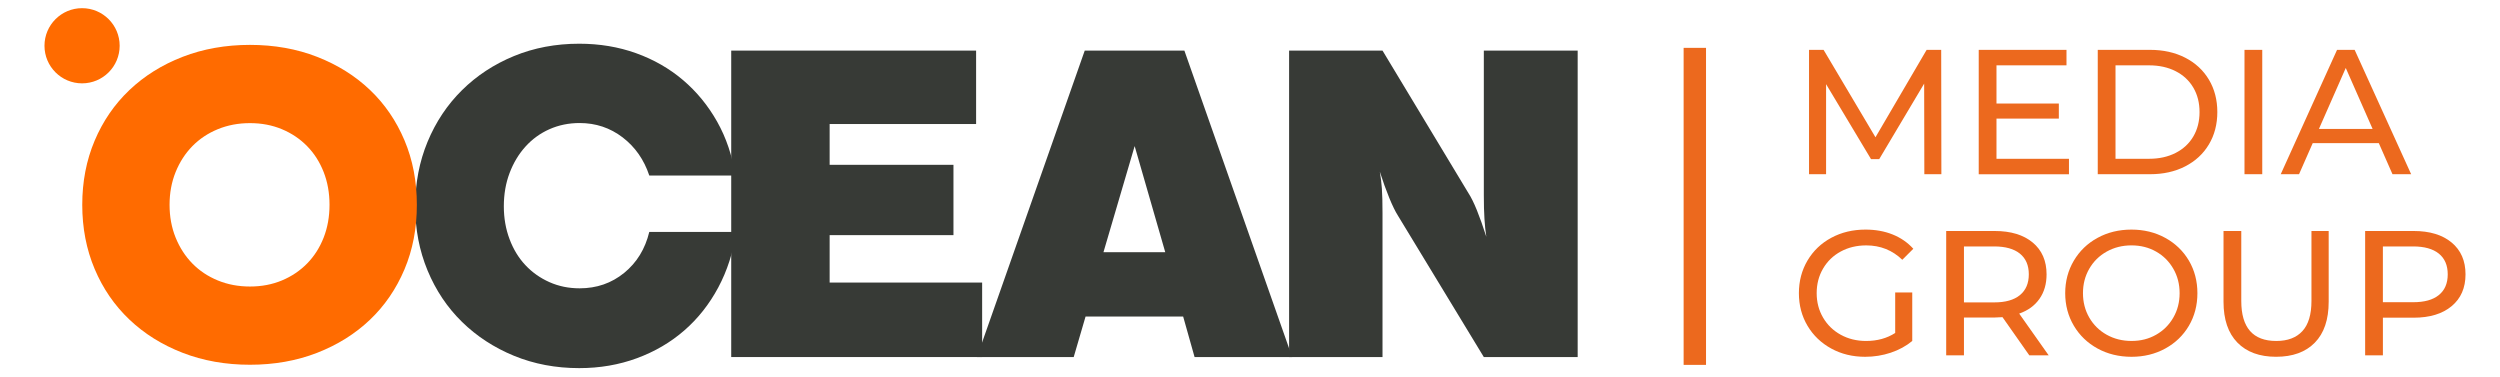
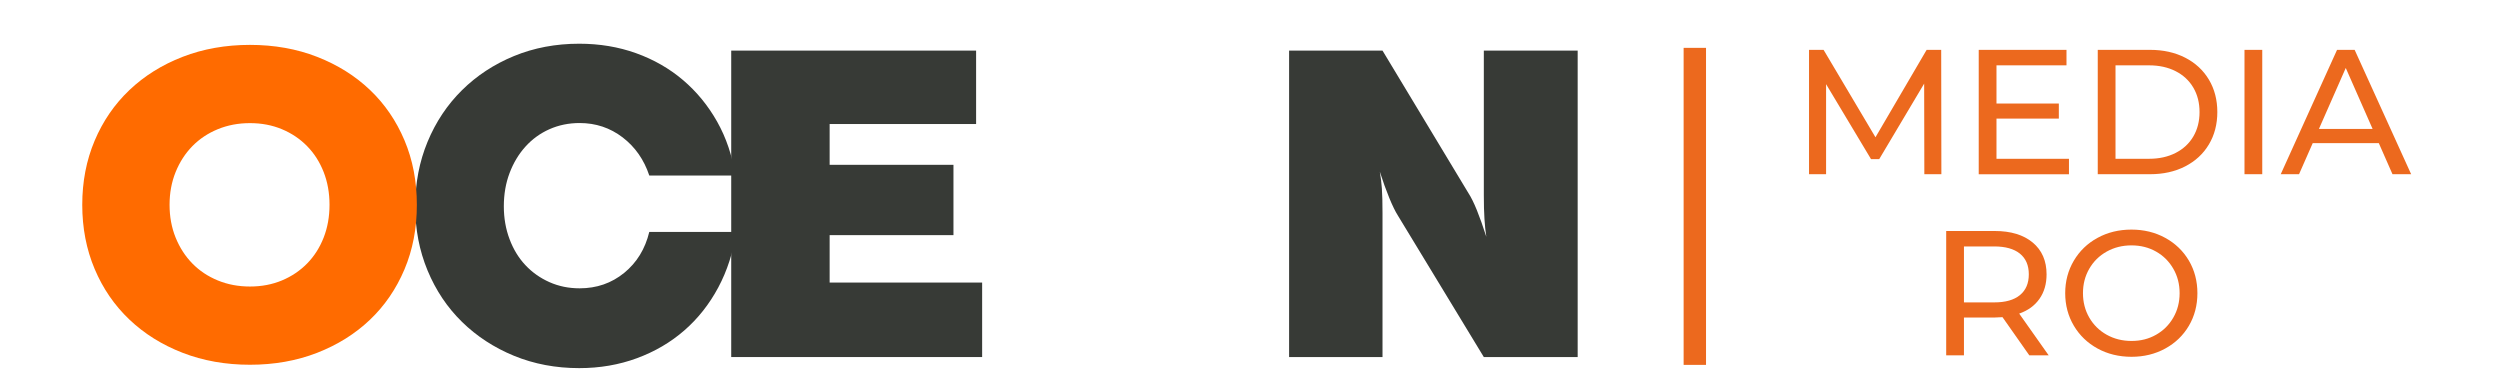
<svg xmlns="http://www.w3.org/2000/svg" id="Слой_1" x="0px" y="0px" viewBox="0 0 1110.64 167.27" style="enable-background:new 0 0 1110.64 167.27;" xml:space="preserve">
  <style type="text/css"> .st0{fill:#373A36;} .st1{fill:#EC691E;} .st2{fill:#FF6B00;} </style>
  <g>
    <path class="st0" d="M257.32,163.54c-10.44,0-20.1-1.83-28.98-5.48c-8.88-3.65-16.58-8.68-23.11-15.08 c-6.53-6.39-11.62-14-15.28-22.81c-3.65-8.81-5.48-18.31-5.48-28.49c0-10.31,1.83-19.87,5.48-28.69 c3.65-8.81,8.75-16.45,15.28-22.91c6.53-6.46,14.23-11.52,23.11-15.18c8.88-3.65,18.54-5.48,28.98-5.48 c9.01,0,17.43,1.4,25.26,4.21c7.83,2.81,14.78,6.79,20.85,11.94c6.07,5.16,11.13,11.33,15.18,18.51 c4.04,7.18,6.72,15.15,8.03,23.89h-38.19c-2.35-7.05-6.3-12.69-11.85-16.94c-5.55-4.24-11.91-6.37-19.09-6.37 c-4.83,0-9.3,0.92-13.41,2.74c-4.11,1.83-7.67,4.41-10.67,7.74c-3,3.33-5.35,7.24-7.05,11.75c-1.7,4.5-2.55,9.43-2.55,14.78 c0,5.22,0.85,10.08,2.55,14.59c1.69,4.5,4.04,8.36,7.05,11.55c3,3.2,6.56,5.71,10.67,7.54c4.11,1.83,8.58,2.74,13.41,2.74 c7.57,0,14.16-2.28,19.78-6.85c5.61-4.57,9.33-10.64,11.16-18.21h38.58c-1.31,9.01-3.95,17.23-7.93,24.67 c-3.98,7.44-9.01,13.81-15.08,19.09c-6.07,5.29-13.09,9.4-21.05,12.34C275.01,162.07,266.46,163.54,257.32,163.54z" />
    <g>
      <path class="st1" d="M854.9,77.4l-0.08-40.25l-19.97,33.55h-3.63l-19.97-33.31V77.4h-7.58V22.15h6.47l23.05,38.83l22.73-38.83 h6.47l0.08,55.25H854.9z" />
      <path class="st1" d="M919.15,70.54v6.87h-40.09V22.15h38.99v6.87h-31.1v16.97h27.7v6.71h-27.7v17.84H919.15z" />
      <path class="st1" d="M931.94,22.15h23.28c5.84,0,11.03,1.16,15.55,3.47c4.52,2.32,8.03,5.56,10.54,9.75 c2.5,4.18,3.75,8.99,3.75,14.4c0,5.42-1.25,10.22-3.75,14.4c-2.5,4.19-6.02,7.43-10.54,9.75c-4.53,2.32-9.71,3.47-15.55,3.47 h-23.28V22.15z M954.75,70.54c4.47,0,8.4-0.87,11.8-2.61c3.4-1.74,6.01-4.17,7.85-7.3c1.84-3.13,2.76-6.75,2.76-10.85 s-0.92-7.72-2.76-10.85c-1.84-3.13-4.46-5.57-7.85-7.3c-3.4-1.73-7.33-2.6-11.8-2.6h-14.92v41.52H954.75z" />
      <path class="st1" d="M997.13,22.15h7.89V77.4h-7.89V22.15z" />
      <path class="st1" d="M1056.8,63.59h-29.36l-6.08,13.81h-8.13l25.02-55.25h7.82l25.1,55.25h-8.29L1056.8,63.59z M1054.04,57.27 l-11.92-27.07l-11.92,27.07H1054.04z" />
-       <path class="st1" d="M841.95,129.93h7.58v21.55c-2.74,2.26-5.92,4-9.55,5.21c-3.63,1.21-7.42,1.82-11.37,1.82 c-5.58,0-10.6-1.22-15.07-3.67c-4.47-2.45-7.99-5.81-10.54-10.1s-3.83-9.12-3.83-14.49c0-5.37,1.28-10.21,3.83-14.52 c2.55-4.31,6.08-7.68,10.58-10.1c4.5-2.42,9.56-3.63,15.19-3.63c4.42,0,8.43,0.72,12.04,2.17c3.6,1.45,6.67,3.56,9.19,6.35 l-4.89,4.89c-4.42-4.26-9.76-6.39-16.02-6.39c-4.21,0-7.99,0.91-11.33,2.72s-5.96,4.34-7.85,7.58c-1.9,3.24-2.84,6.88-2.84,10.93 c0,4,0.95,7.62,2.84,10.85c1.89,3.24,4.51,5.78,7.85,7.62c3.34,1.84,7.09,2.76,11.25,2.76c4.95,0,9.26-1.18,12.94-3.55V129.93z" />
      <path class="st1" d="M901.54,157.87l-11.92-16.97c-1.47,0.11-2.63,0.16-3.47,0.16H872.5v16.81h-7.89v-55.25h21.55 c7.15,0,12.79,1.71,16.89,5.13c4.1,3.42,6.15,8.13,6.15,14.13c0,4.26-1.05,7.89-3.16,10.89c-2.1,3-5.1,5.18-9,6.55l13.1,18.55 H901.54z M897.36,131.11c2.63-2.16,3.95-5.24,3.95-9.24c0-4-1.32-7.06-3.95-9.19c-2.63-2.13-6.45-3.2-11.45-3.2H872.5v24.86h13.42 C890.92,134.35,894.73,133.27,897.36,131.11z" />
      <path class="st1" d="M931.85,154.83c-4.47-2.45-7.99-5.83-10.54-10.14c-2.55-4.31-3.83-9.13-3.83-14.44 c0-5.31,1.28-10.13,3.83-14.44s6.06-7.7,10.54-10.14c4.47-2.45,9.5-3.67,15.07-3.67c5.52,0,10.53,1.22,15,3.67 c4.47,2.45,7.97,5.82,10.5,10.1c2.52,4.29,3.79,9.12,3.79,14.48c0,5.37-1.27,10.2-3.79,14.49c-2.53,4.29-6.03,7.66-10.5,10.1 c-4.47,2.45-9.48,3.67-15,3.67C941.35,158.5,936.32,157.28,931.85,154.83z M957.86,148.71c3.24-1.84,5.79-4.38,7.65-7.62 c1.87-3.24,2.8-6.85,2.8-10.85c0-4-0.93-7.62-2.8-10.85c-1.86-3.24-4.41-5.78-7.65-7.62c-3.24-1.84-6.88-2.76-10.94-2.76 c-4.05,0-7.72,0.92-11.01,2.76c-3.29,1.84-5.87,4.38-7.74,7.62c-1.87,3.24-2.8,6.85-2.8,10.85c0,4,0.93,7.62,2.8,10.85 c1.87,3.24,4.45,5.78,7.74,7.62c3.29,1.84,6.96,2.76,11.01,2.76C950.98,151.48,954.62,150.56,957.86,148.71z" />
-       <path class="st1" d="M993.97,152.19c-4.11-4.21-6.16-10.26-6.16-18.15v-31.42h7.89v31.1c0,11.84,5.18,17.76,15.55,17.76 c5.05,0,8.92-1.46,11.6-4.38c2.68-2.92,4.03-7.38,4.03-13.38v-31.1h7.65v31.42c0,7.94-2.05,14.01-6.16,18.19 c-4.1,4.19-9.84,6.27-17.21,6.27C1003.81,158.5,998.08,156.4,993.97,152.19z" />
-       <path class="st1" d="M1089.16,107.75c4.11,3.42,6.16,8.13,6.16,14.13c0,6-2.05,10.71-6.16,14.13c-4.1,3.42-9.73,5.13-16.89,5.13 h-13.65v16.73h-7.89v-55.25h21.55C1079.43,102.62,1085.06,104.33,1089.16,107.75z M1083.48,131.07c2.63-2.13,3.94-5.2,3.94-9.2 c0-4-1.31-7.06-3.94-9.19s-6.45-3.2-11.45-3.2h-13.42v24.78h13.42C1077.03,134.27,1080.85,133.21,1083.48,131.07z" />
    </g>
    <path class="st0" d="M324.85,158.62V22.48h108.79V55.1h-65.07v18.12h55.01v31.24h-55.01v21.07h67.75v33.09H324.85z" />
-     <path class="st0" d="M434.02,158.62L481.9,22.48h44.27l47.88,136.15H530.7l-5.08-18.02h-43.35L477,158.62H434.02z M490.22,112.04 h27.45L504.08,64.9L490.22,112.04z" />
    <path class="st0" d="M572.69,158.62V22.48h41.5l38.17,63.31c1.17,1.79,2.42,4.31,3.75,7.58c1.32,3.27,2.73,7.21,4.2,11.83 c-0.37-2.4-0.65-5.05-0.83-7.95c-0.19-2.9-0.28-6.41-0.28-10.54V22.48h41.69v136.15H659.2l-38.17-62.85 c-1.17-1.85-2.45-4.47-3.84-7.86c-1.39-3.39-2.79-7.27-4.2-11.65c0.43,2.4,0.74,4.91,0.92,7.53c0.19,2.62,0.28,6.3,0.28,11.04 v63.78H572.69z" />
    <rect x="747.96" y="21.26" class="st1" width="9.95" height="140.84" />
    <path class="st2" d="M111.05,162.04c-10.81,0-20.79-1.77-29.92-5.31c-9.14-3.54-17.02-8.46-23.65-14.77 c-6.63-6.3-11.78-13.8-15.44-22.49c-3.67-8.69-5.5-18.18-5.5-28.48c0-10.3,1.83-19.79,5.5-28.48c3.67-8.69,8.81-16.18,15.44-22.49 c6.63-6.3,14.51-11.23,23.65-14.77c9.14-3.54,19.11-5.31,29.92-5.31c10.81,0,20.75,1.77,29.83,5.31 c9.07,3.54,16.89,8.43,23.46,14.68s11.68,13.71,15.35,22.4c3.67,8.69,5.5,18.24,5.5,28.67s-1.83,19.98-5.5,28.67 c-3.67,8.69-8.79,16.15-15.35,22.4c-6.56,6.24-14.38,11.13-23.46,14.67C131.8,160.27,121.86,162.04,111.05,162.04z M111.05,127.29 c5.15,0,9.88-0.9,14.19-2.7c4.31-1.8,8.04-4.31,11.2-7.53c3.15-3.22,5.6-7.05,7.34-11.49c1.74-4.44,2.61-9.3,2.61-14.58 c0-5.28-0.87-10.14-2.61-14.57c-1.74-4.44-4.18-8.27-7.34-11.49c-3.15-3.22-6.89-5.73-11.2-7.53c-4.31-1.8-9.04-2.7-14.19-2.7 c-5.15,0-9.91,0.9-14.29,2.7c-4.38,1.8-8.14,4.31-11.3,7.53c-3.15,3.22-5.63,7.05-7.43,11.49c-1.8,4.44-2.7,9.3-2.7,14.57 c0,5.28,0.9,10.14,2.7,14.58c1.8,4.44,4.28,8.27,7.43,11.49c3.15,3.22,6.92,5.73,11.3,7.53 C101.14,126.39,105.9,127.29,111.05,127.29z" />
-     <circle class="st2" cx="36.46" cy="20.33" r="16.7" />
  </g>
</svg>